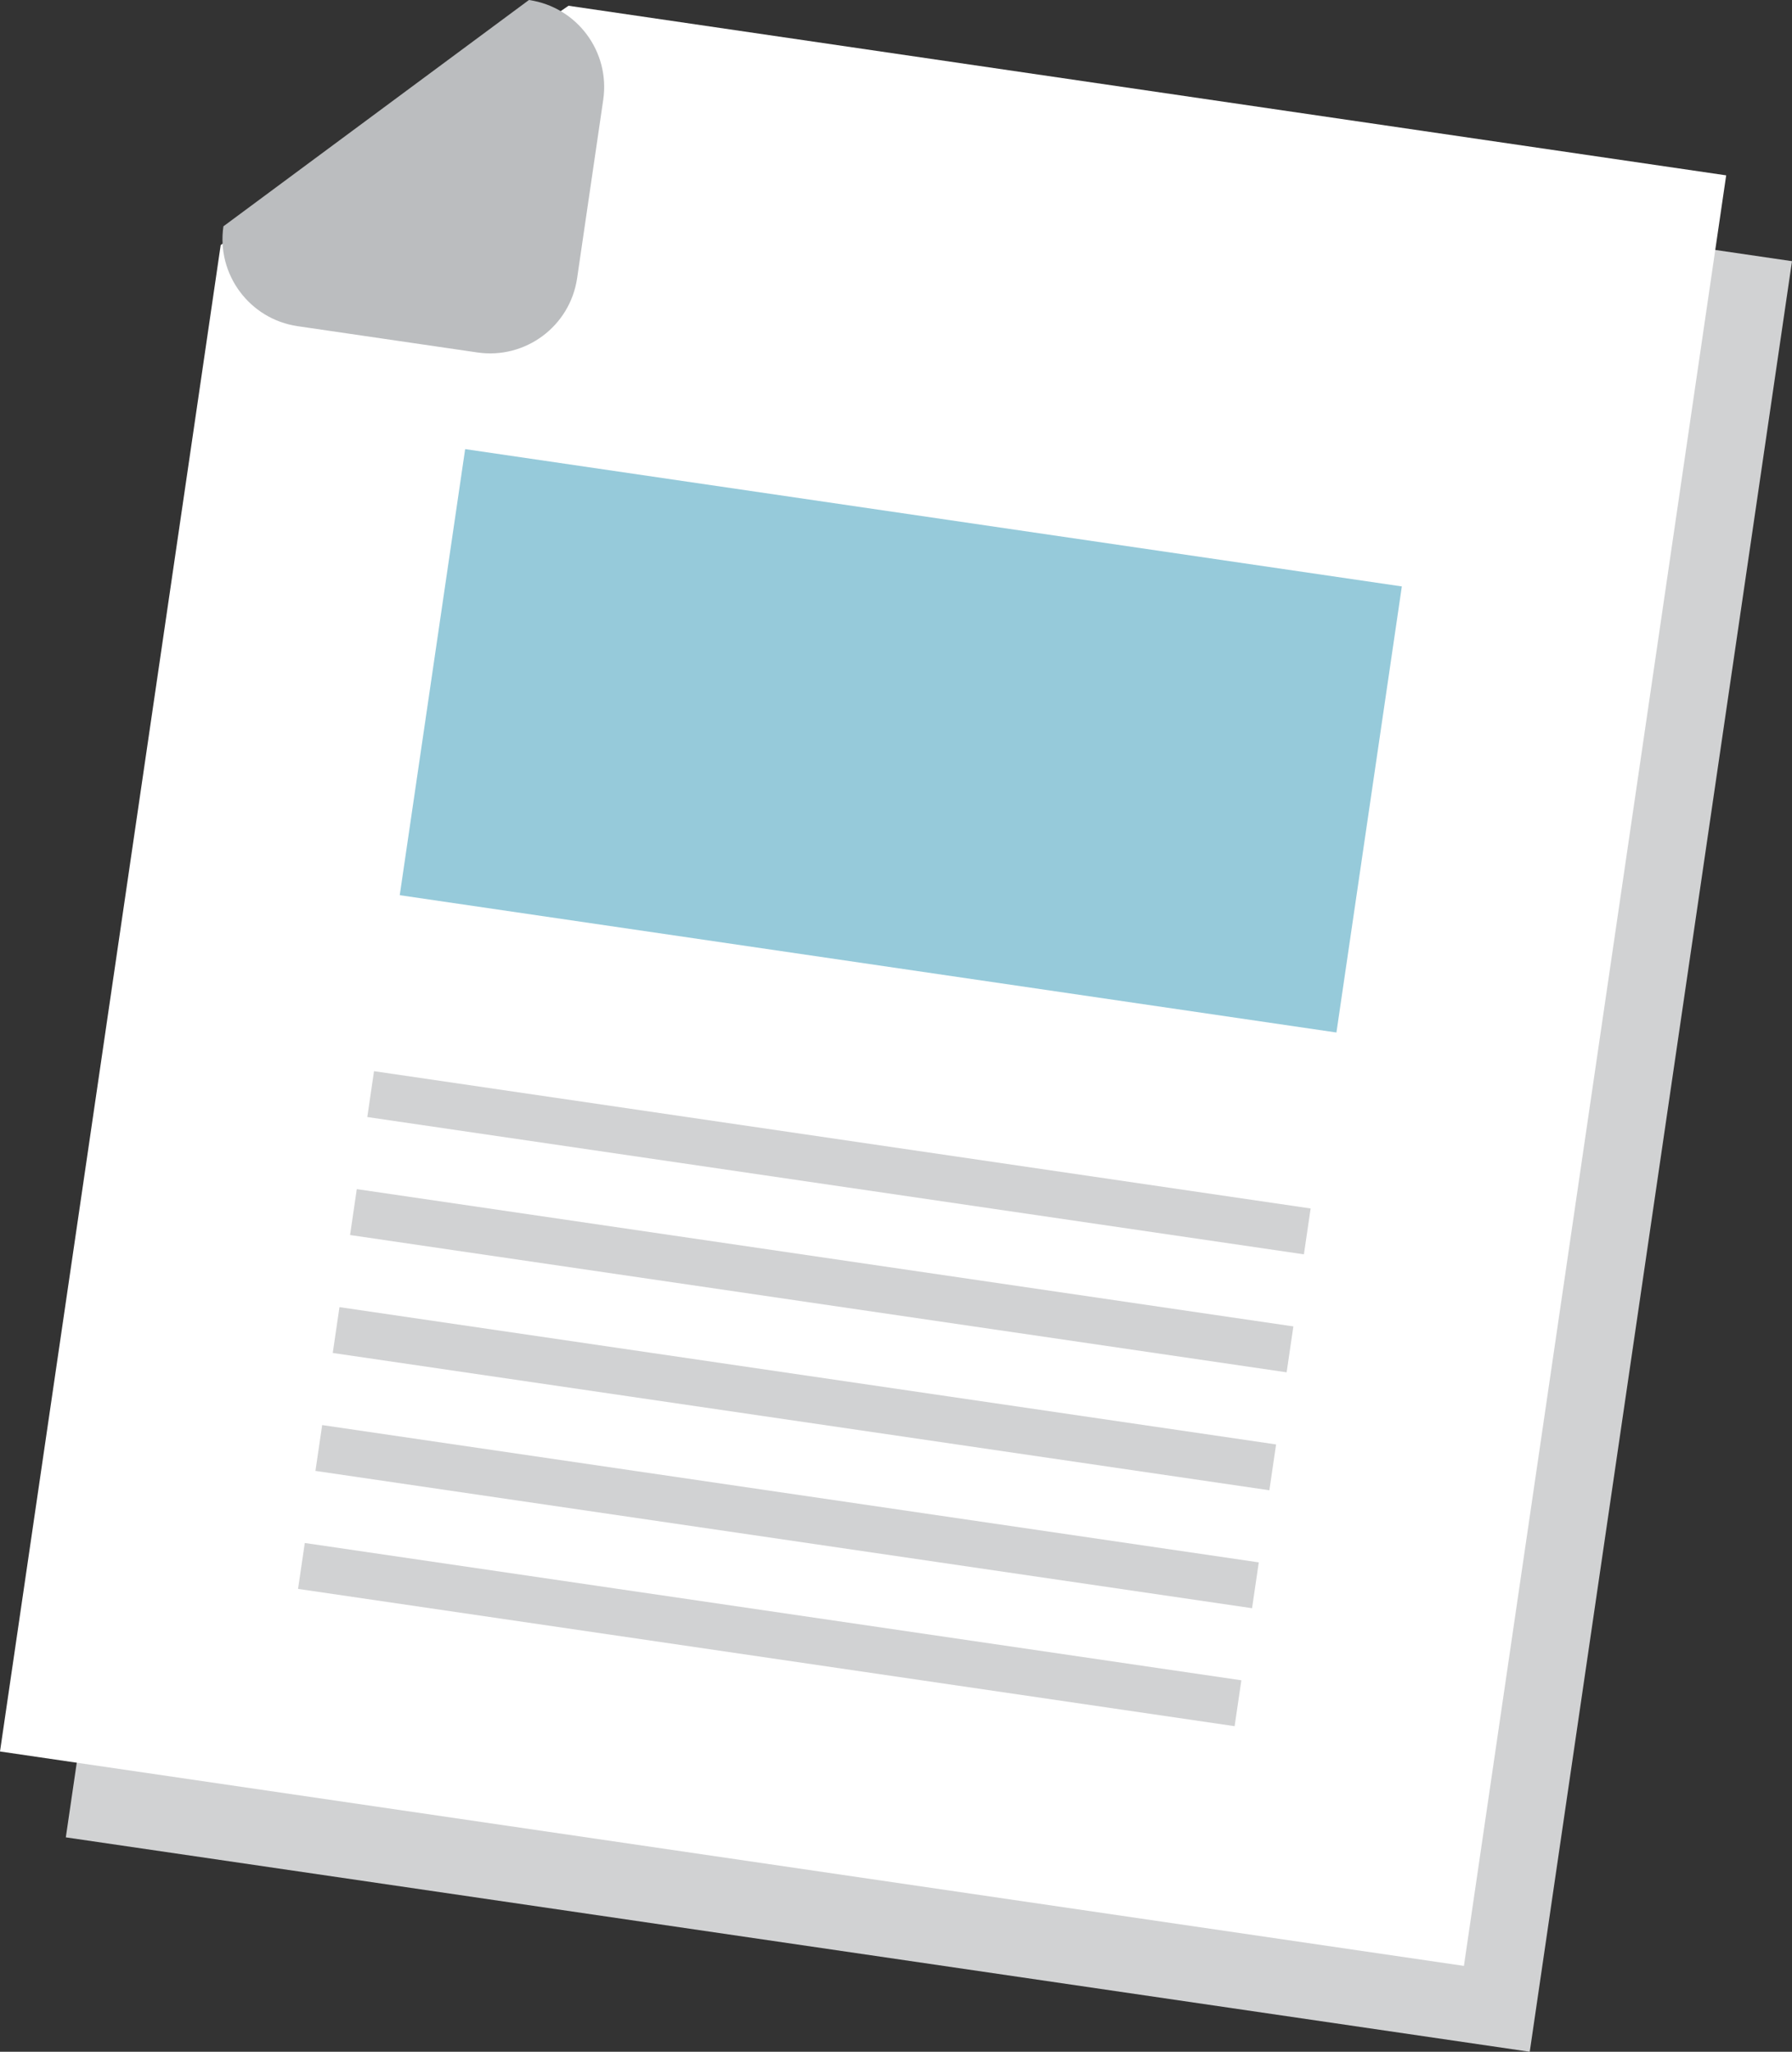
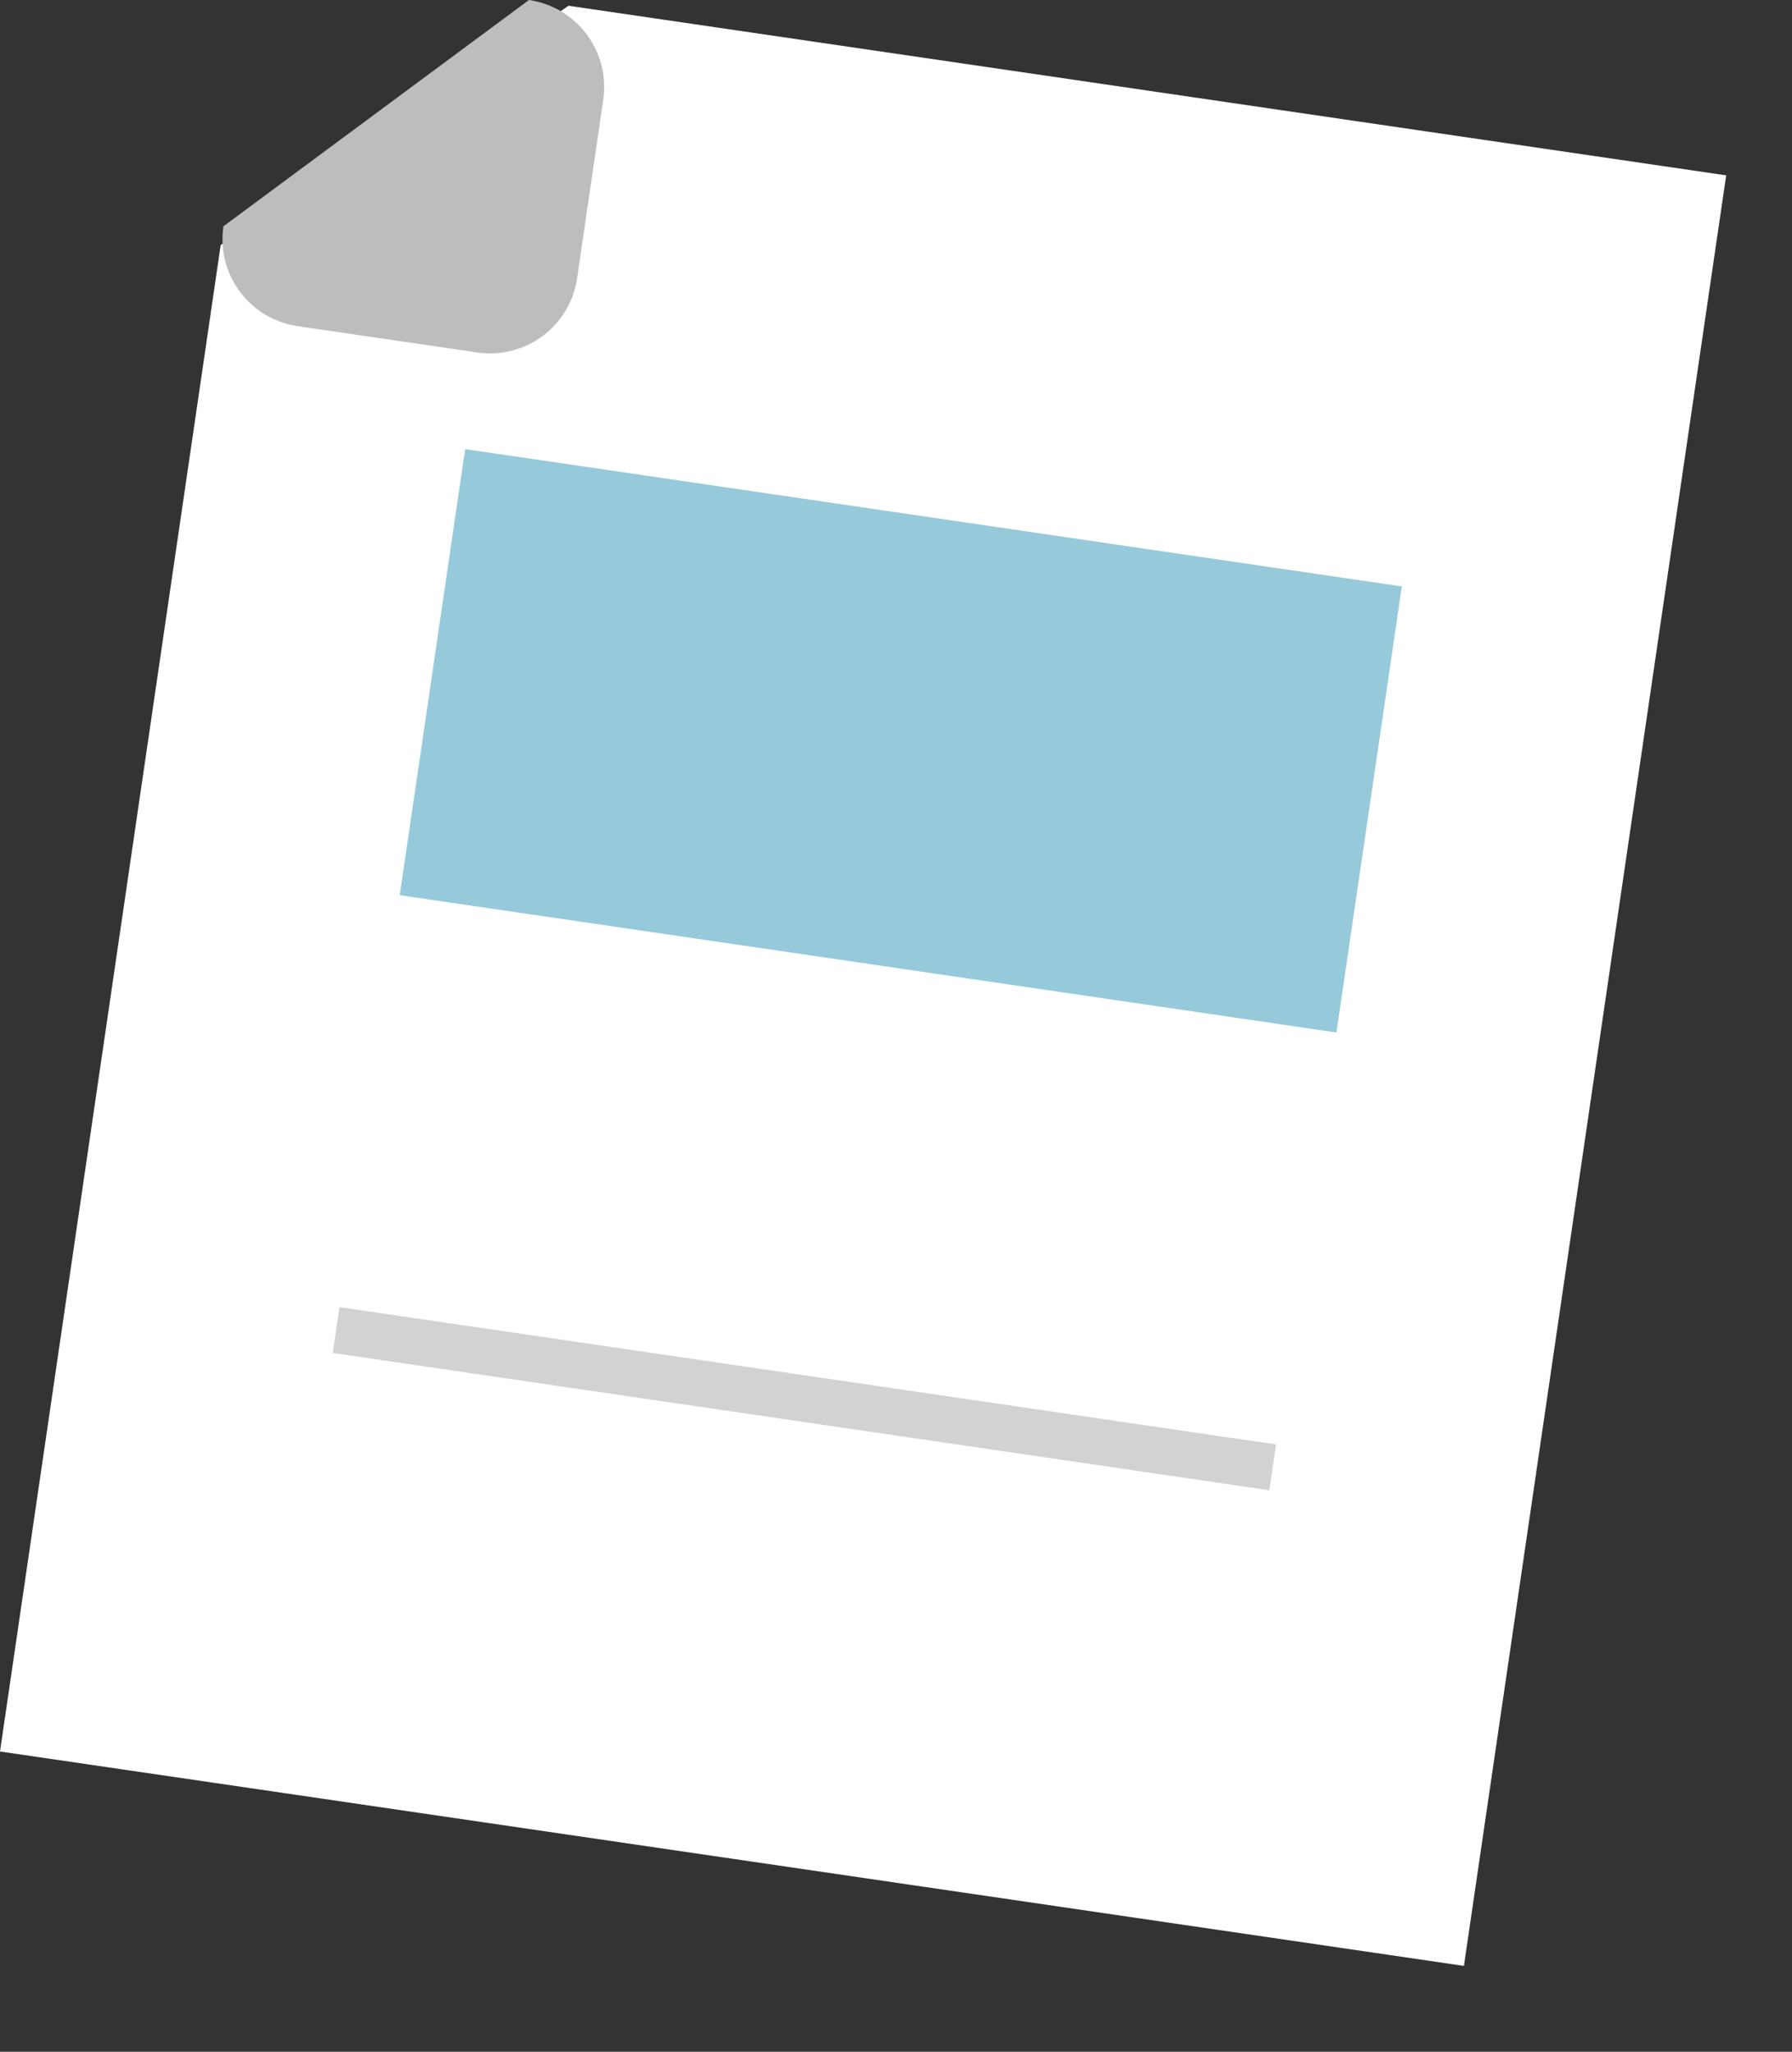
<svg xmlns="http://www.w3.org/2000/svg" version="1.1" id="Layer_1" x="0px" y="0px" width="46.095px" height="52.782px" viewBox="0 0 46.095 52.782" enable-background="new 0 0 46.095 52.782" xml:space="preserve">
  <rect x="0" y="0" width="46.095" height="52.782" fill="#333333" stroke="none" />
  <g>
    <g>
      <g>
        <g>
-           <polygon fill="#D1D2D3" points="39.349,52.782 1.693,47.266 7.37,8.51 16.317,2.357 46.095,6.719     " />
-         </g>
+           </g>
      </g>
    </g>
    <g>
      <g>
        <polygon fill="#FFFFFF" points="37.656,50.573 0,45.057 5.677,6.303 14.624,0.148 44.402,4.511    " />
      </g>
    </g>
    <g>
      <g>
        <g>
-           <rect x="9.411" y="29.328" transform="matrix(0.989 0.145 -0.145 0.989 4.566 -2.814)" fill="#D1D2D3" width="24.36" height="1.193" />
-         </g>
+           </g>
      </g>
      <g>
        <g>
-           <rect x="8.967" y="32.363" transform="matrix(0.989 0.145 -0.145 0.989 5.002 -2.717)" fill="#D1D2D3" width="24.359" height="1.194" />
-         </g>
+           </g>
      </g>
      <g>
        <g>
          <rect x="8.522" y="35.401" transform="matrix(0.989 0.145 -0.145 0.989 5.437 -2.621)" fill="#D1D2D3" width="24.36" height="1.192" />
        </g>
      </g>
      <g>
        <g>
-           <rect x="8.077" y="38.436" transform="matrix(0.989 0.145 -0.145 0.989 5.872 -2.524)" fill="#D1D2D3" width="24.36" height="1.192" />
-         </g>
+           </g>
      </g>
      <g>
        <g>
-           <rect x="7.633" y="41.47" transform="matrix(0.989 0.145 -0.145 0.989 6.304 -2.427)" fill="#D1D2D3" width="24.359" height="1.194" />
-         </g>
+           </g>
      </g>
    </g>
    <g>
      <g>
        <rect x="11.002" y="13.262" transform="matrix(0.989 0.145 -0.145 0.989 3.007 -3.158)" fill="#96CADA" width="24.362" height="11.603" />
      </g>
    </g>
    <g>
      <g>
        <path fill="#BBBDBF" d="M12.279,9.067c1.236,0.181,2.385-0.674,2.566-1.911l0.672-4.59C15.698,1.33,14.844,0.181,13.606,0     L5.747,5.822C5.565,7.061,6.421,8.21,7.656,8.391L12.279,9.067z" />
      </g>
    </g>
  </g>
</svg>